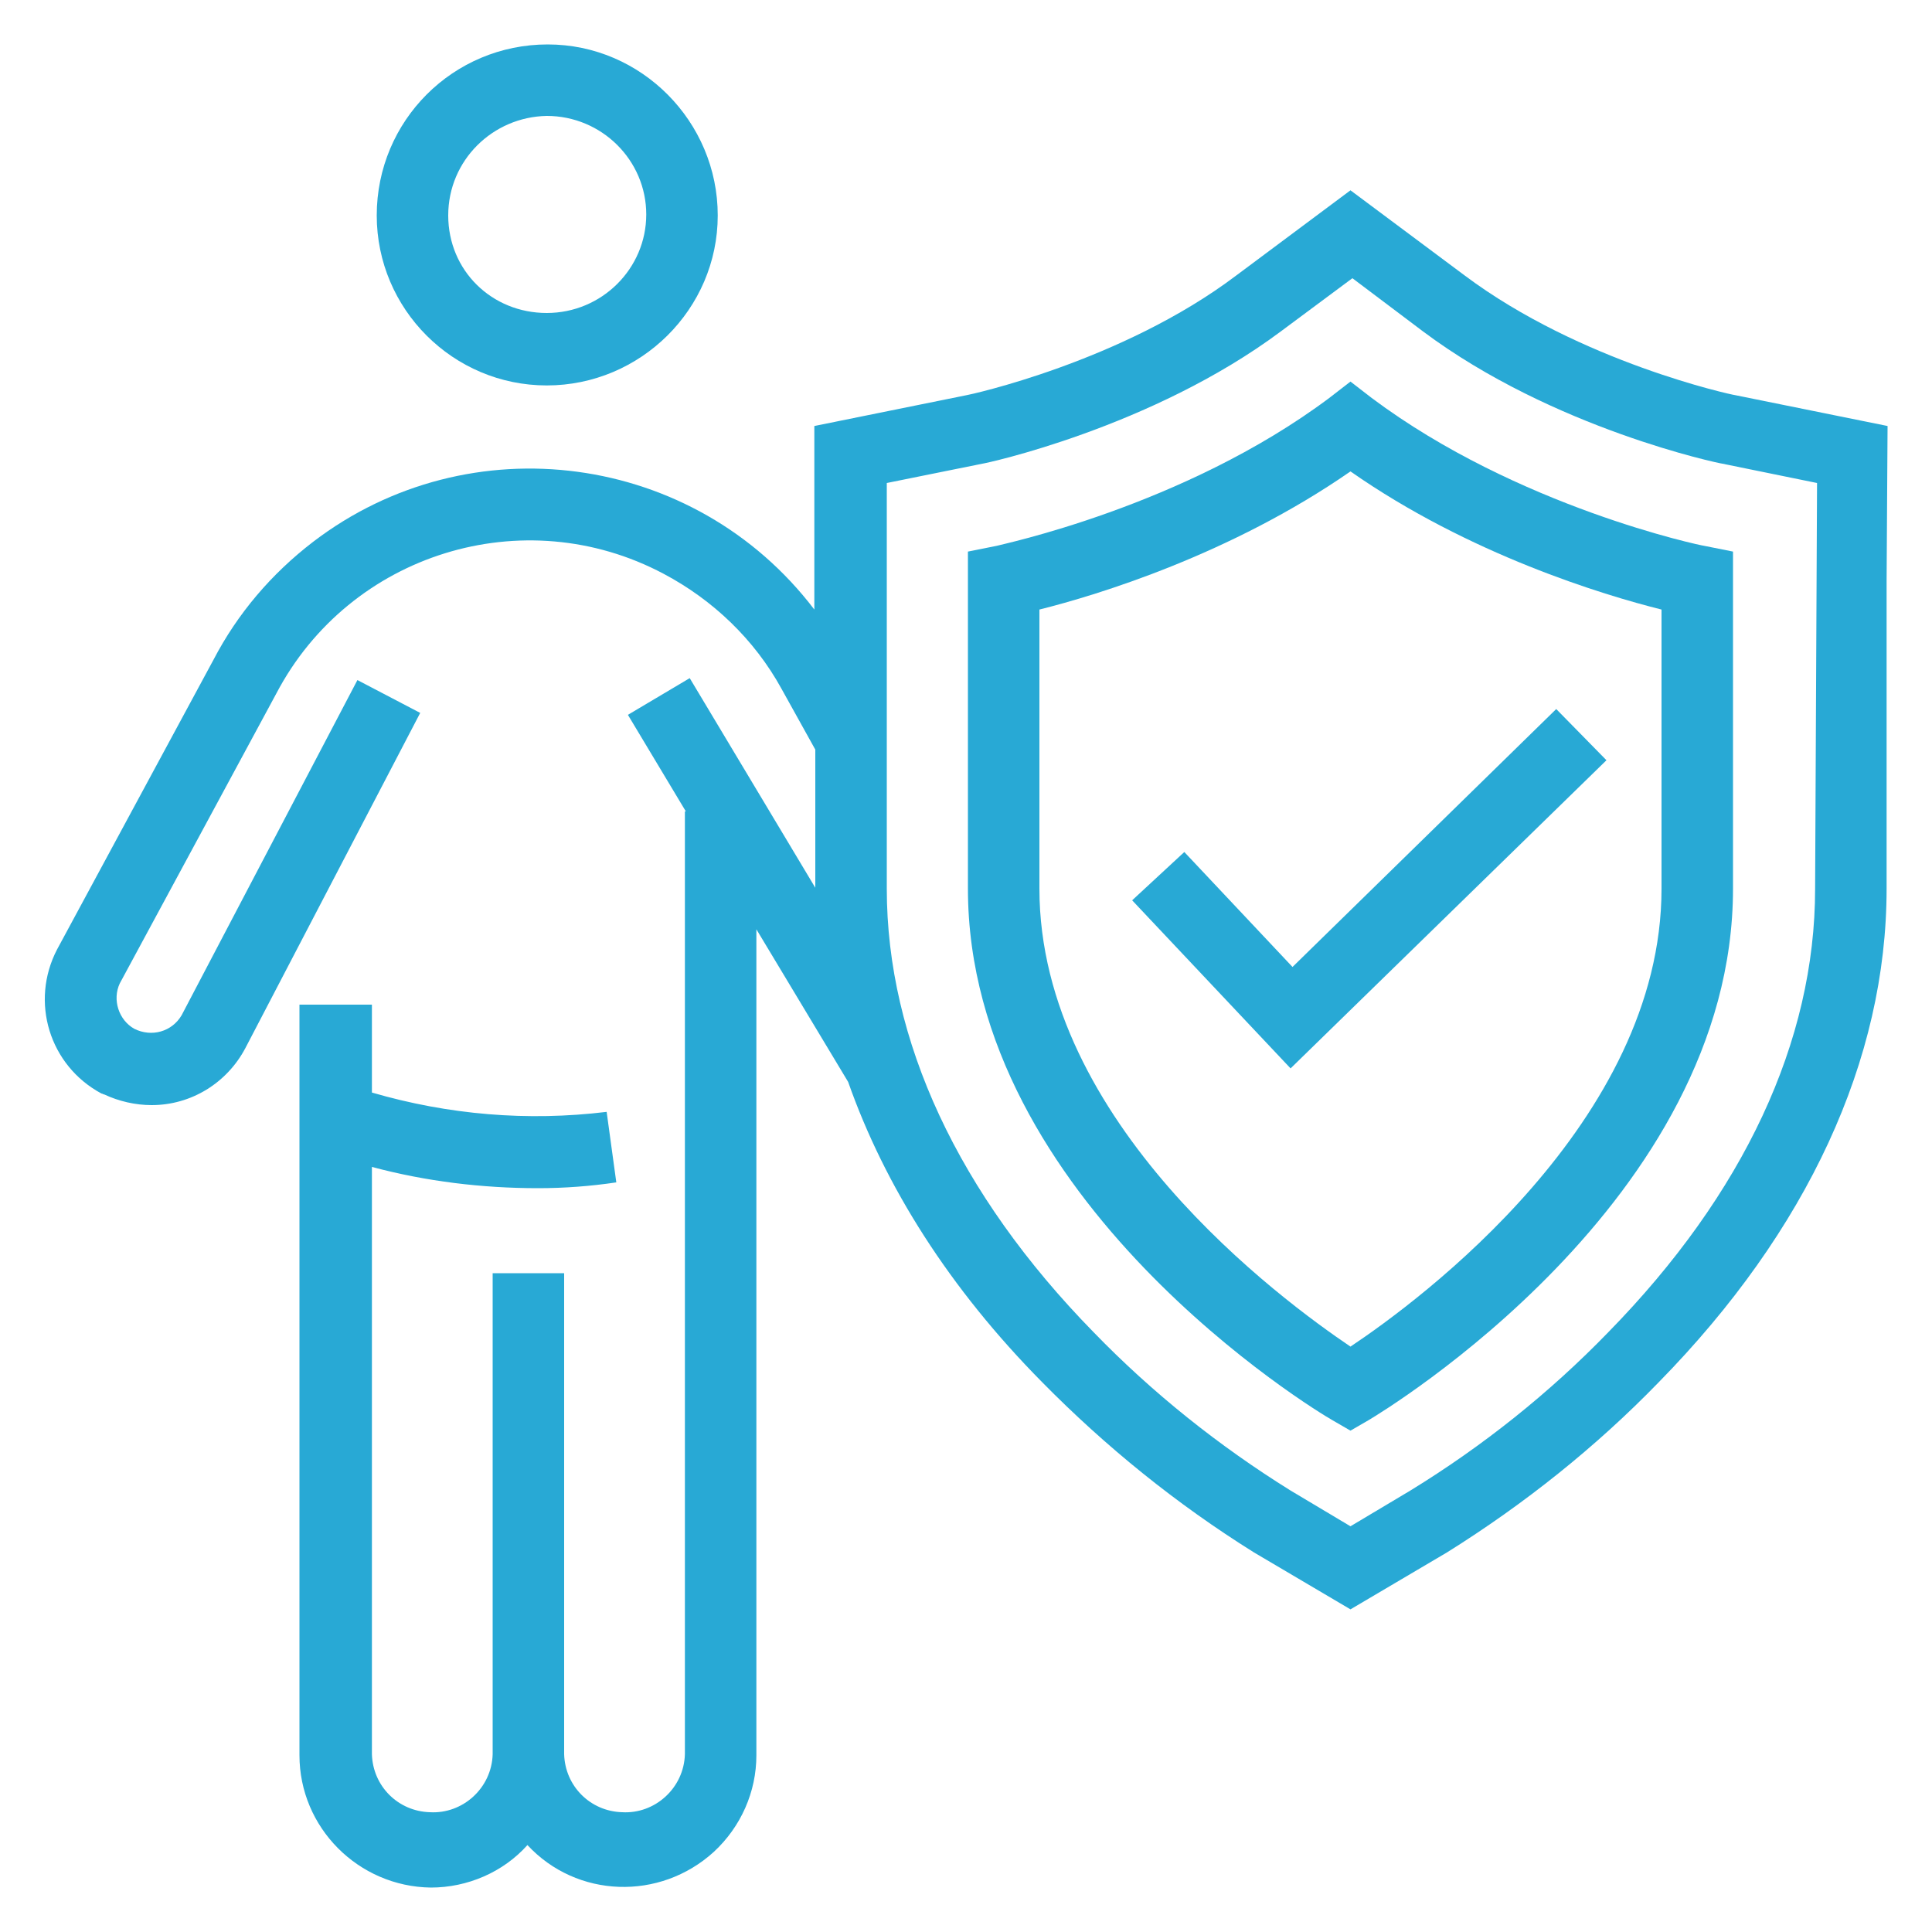
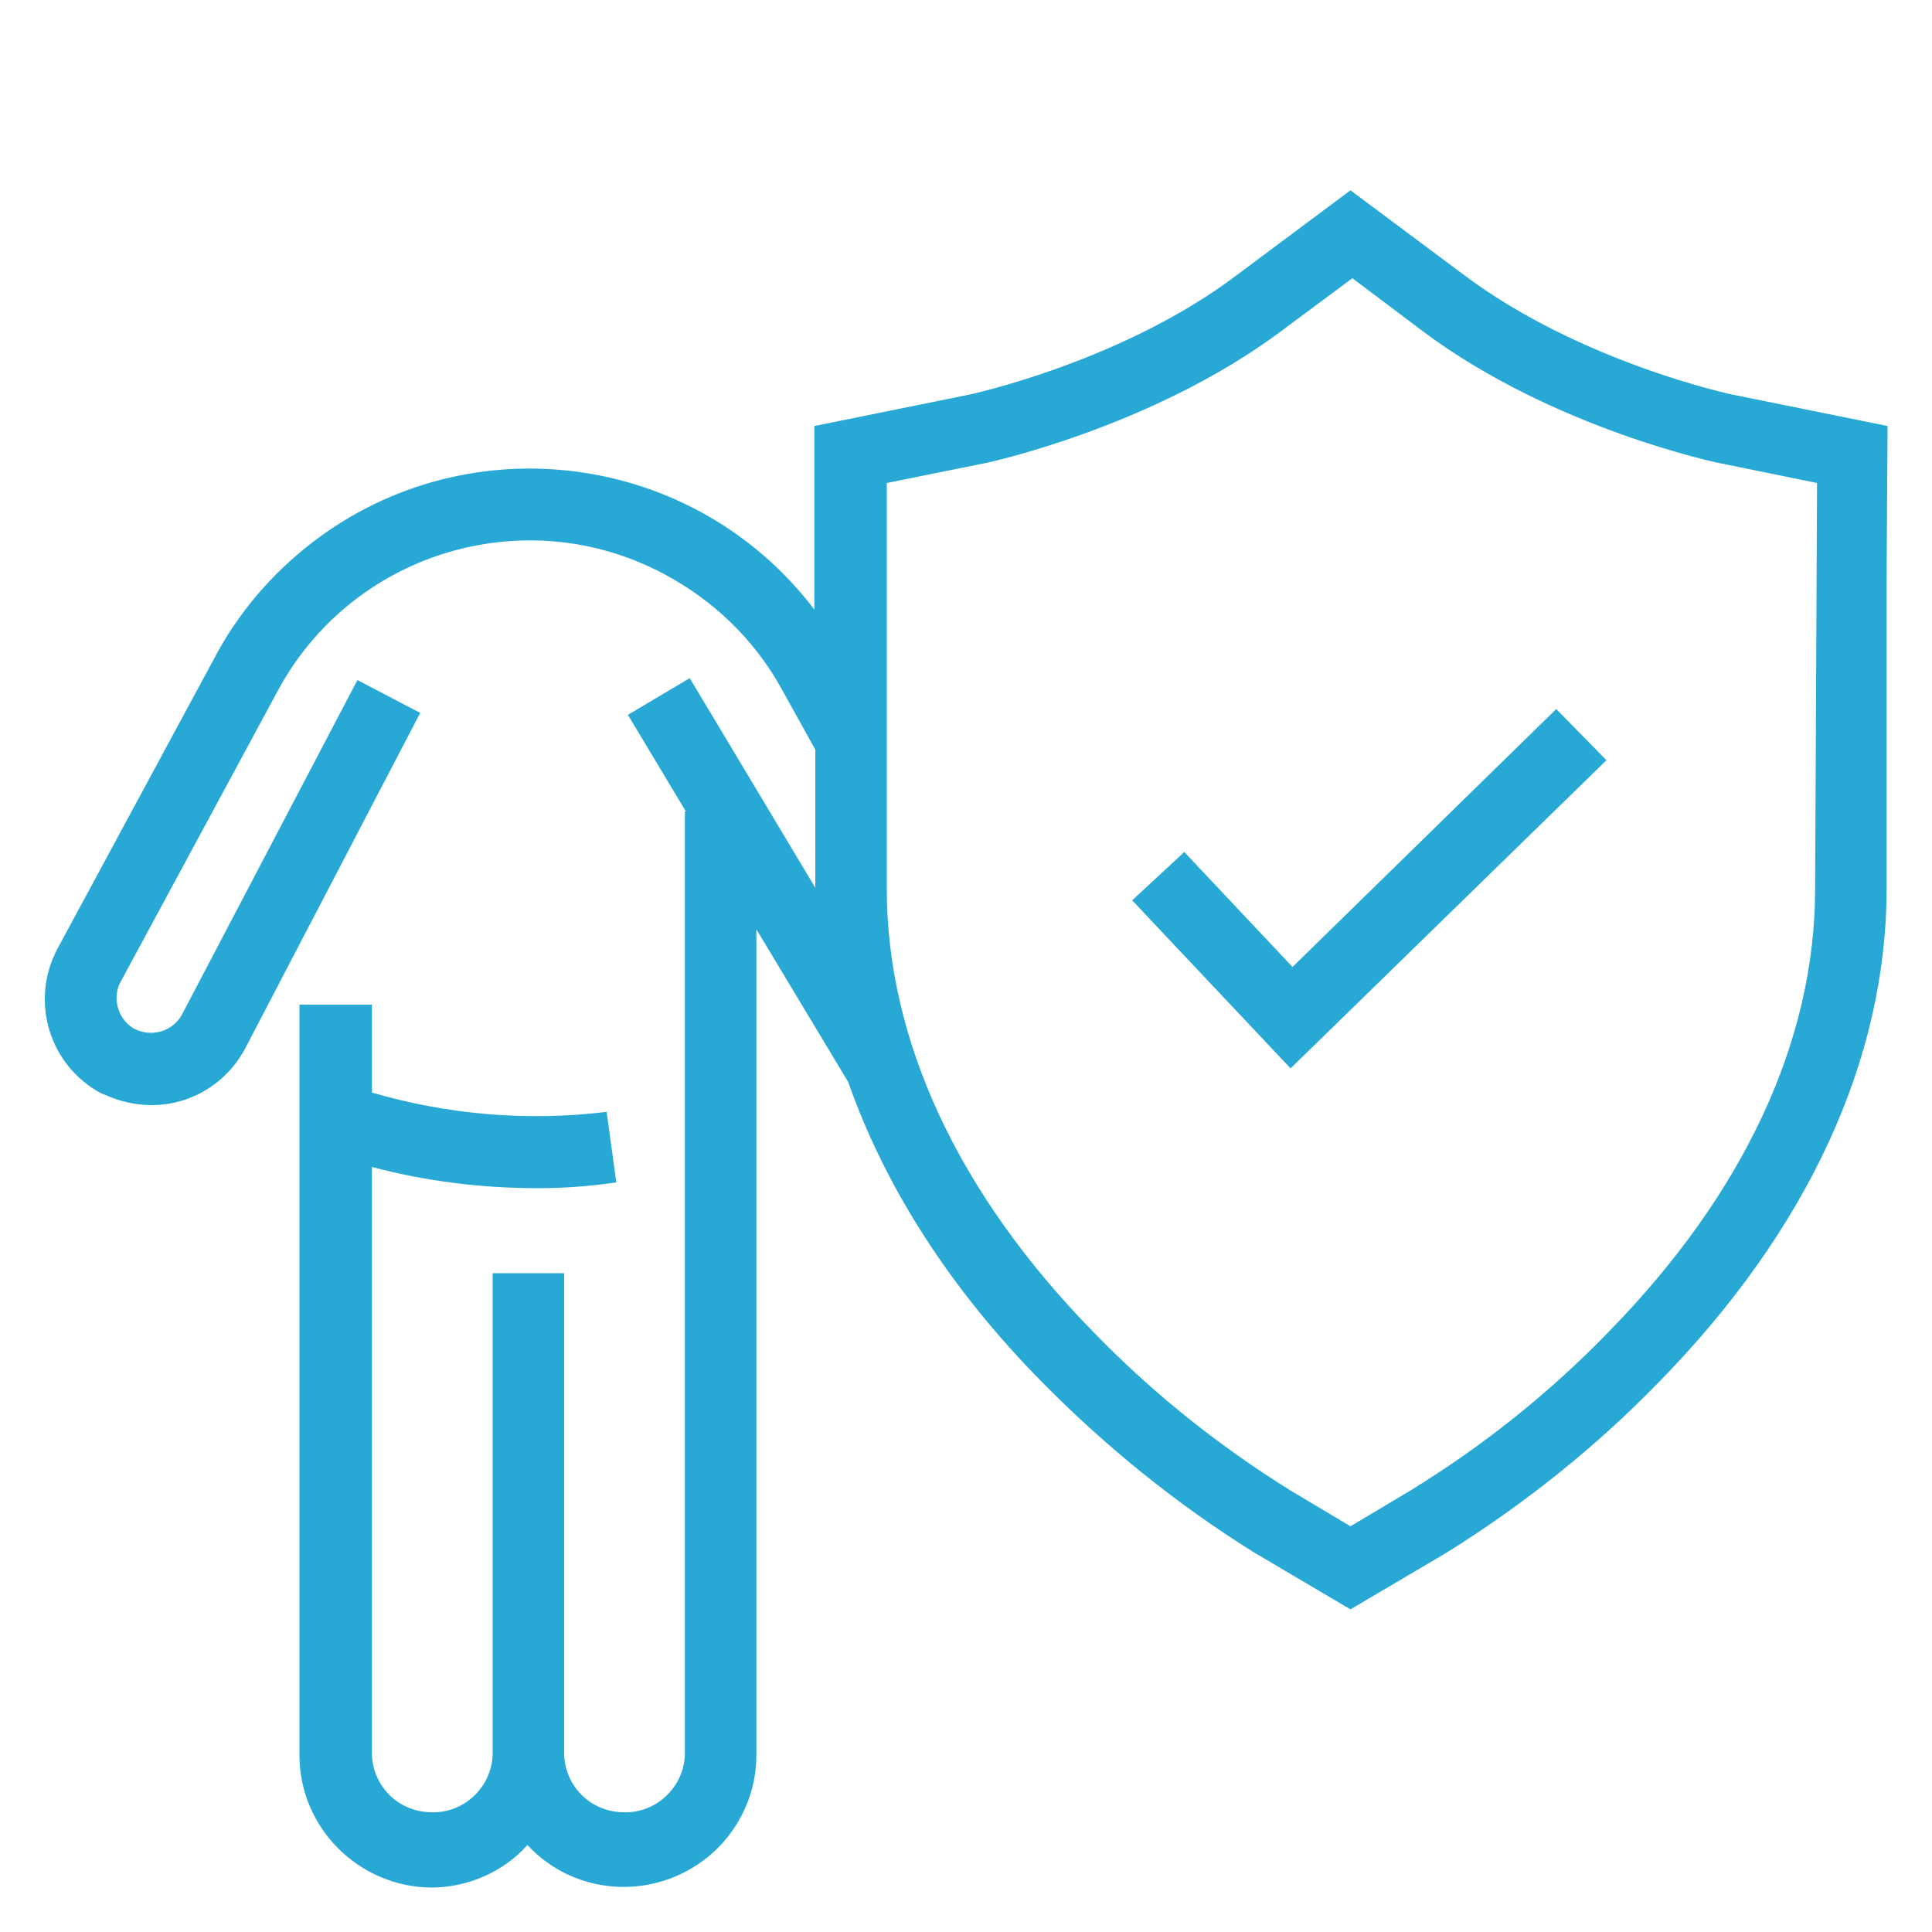
<svg xmlns="http://www.w3.org/2000/svg" version="1.1" id="Layer_1" x="0px" y="0px" viewBox="0 0 200 200" style="enable-background:new 0 0 200 200;" xml:space="preserve">
  <style type="text/css">
	.st0{fill:#28A9D5;}
</style>
-   <path class="st0" d="M56.6,39.9c9.7,0,17.7-7.9,17.7-17.6c0-9.7-7.9-17.7-17.6-17.7C46.9,4.6,39,12.5,39,22.3c0,0,0,0,0,0  C39,32,46.9,39.9,56.6,39.9z M56.6,12c5.7,0,10.3,4.6,10.3,10.2s-4.6,10.2-10.3,10.2S46.4,28,46.4,22.3C46.4,16.6,51,12.1,56.6,12z" />
  <path class="st0" d="M179.6,40.9c-0.2,0-16-3.4-28-12.4l-11.8-8.8L128,28.5c-11.9,9-27.8,12.4-27.9,12.4l-15.8,3.2v19  c-12.4-16.3-35.7-19.4-51.9-7c-4.3,3.3-7.8,7.4-10.3,12.2l-16.2,30c-2.8,5.4-0.8,12,4.6,14.9c0.1,0,0.2,0.1,0.3,0.1  c1.5,0.7,3.2,1.1,4.9,1.1c4.1,0,7.8-2.3,9.7-5.9l18.1-34.7L37,70.4l-18.2,34.7c-1,1.7-3.1,2.3-4.9,1.4c-1.6-0.9-2.3-3-1.5-4.7  l16.2-30c7.6-14.5,25.6-20.1,40.1-12.4c5.1,2.7,9.4,6.8,12.2,11.9l3.5,6.3v14.3l-13-21.7L65,74l6,10h-0.1v97.6  c-0.1,3.5-3.1,6.2-6.5,6c-3.3-0.1-5.9-2.7-6-6v-49.8H51v49.8c-0.1,3.5-3.1,6.2-6.5,6c-3.3-0.1-5.9-2.7-6-6v-60.8  c5.6,1.5,11.4,2.2,17.2,2.2c2.7,0,5.4-0.2,8.1-0.6l-1-7.3c-8.2,1-16.4,0.3-24.3-2V104H31v77.7c0,7.5,6.1,13.6,13.6,13.7  c3.8,0,7.5-1.6,10-4.4c5.1,5.5,13.7,5.8,19.3,0.7c2.8-2.6,4.4-6.2,4.4-10V96.2l9.5,15.8c3.8,10.8,10.5,21.4,20.1,31.1  c6.6,6.7,13.9,12.6,21.9,17.6l10,5.9l10-5.9c8-5,15.4-10.9,21.9-17.6c15.4-15.7,23.6-33.4,23.6-51.1V60.2l0.1-16.1L179.6,40.9z   M187.9,92c0,15.8-7.4,31.6-21.4,45.9c-6.1,6.3-13,11.8-20.5,16.4l-6.2,3.7l-6.2-3.7l0,0c-7.4-4.6-14.3-10.1-20.4-16.4  c-14-14.3-21.4-30.2-21.4-45.9v-42l9.9-2c0.2,0,17.5-3.7,30.9-13.7l7.4-5.5l7.3,5.5c13.5,10.1,30.8,13.7,31,13.7l9.8,2L187.9,92z" />
-   <path class="st0" d="M142,41.2l-2.2-1.7l-2.2,1.7c-15.1,11.3-34.2,15.2-34.4,15.3l-3,0.6V92c0,32.3,36.1,54.1,37.7,55l1.9,1.1  l1.9-1.1c1.5-0.9,37.7-22.7,37.7-55V57.1l-3-0.6C176.2,56.5,157.1,52.5,142,41.2z M172,92c0,24.1-25,42.6-32.2,47.4  c-7.1-4.8-32.2-23.2-32.2-47.4V63.1c6-1.5,19.8-5.7,32.2-14.3c12.3,8.6,26.2,12.8,32.2,14.3V92z" />
  <polygon class="st0" points="122.6,88.2 117.2,93.2 133.6,110.6 166.3,78.7 161.1,73.4 133.8,100.1 " />
</svg>